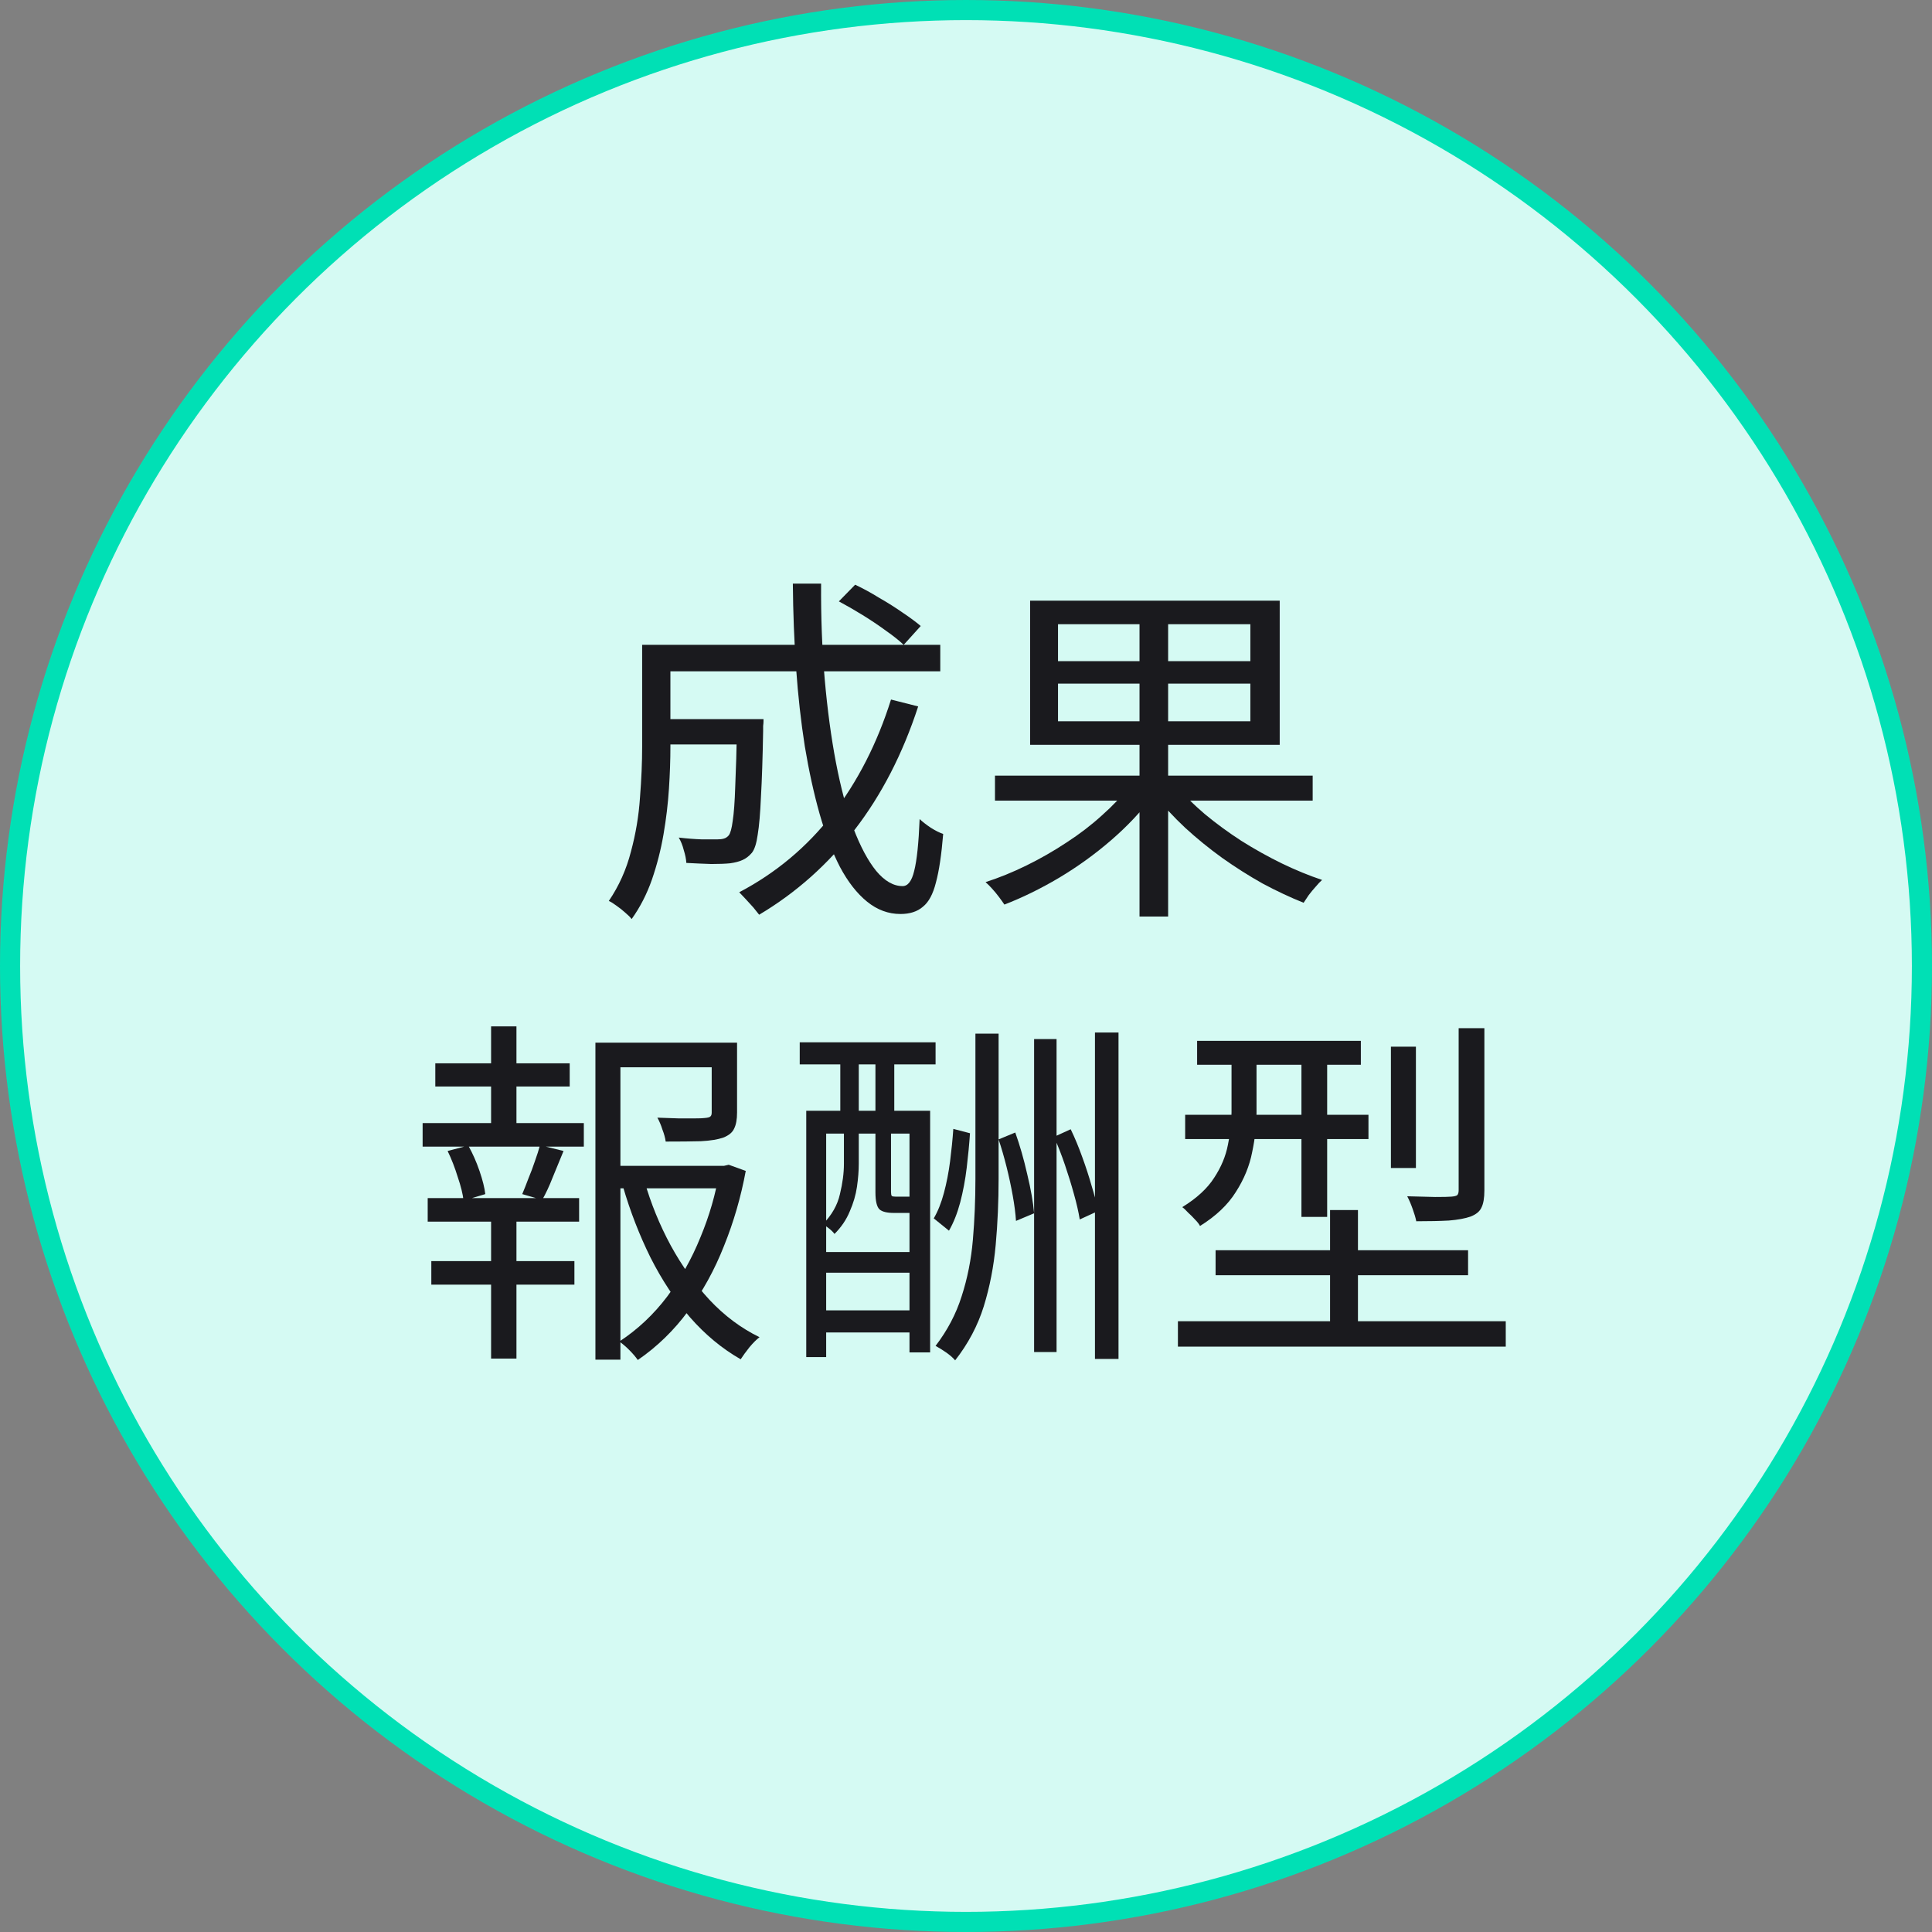
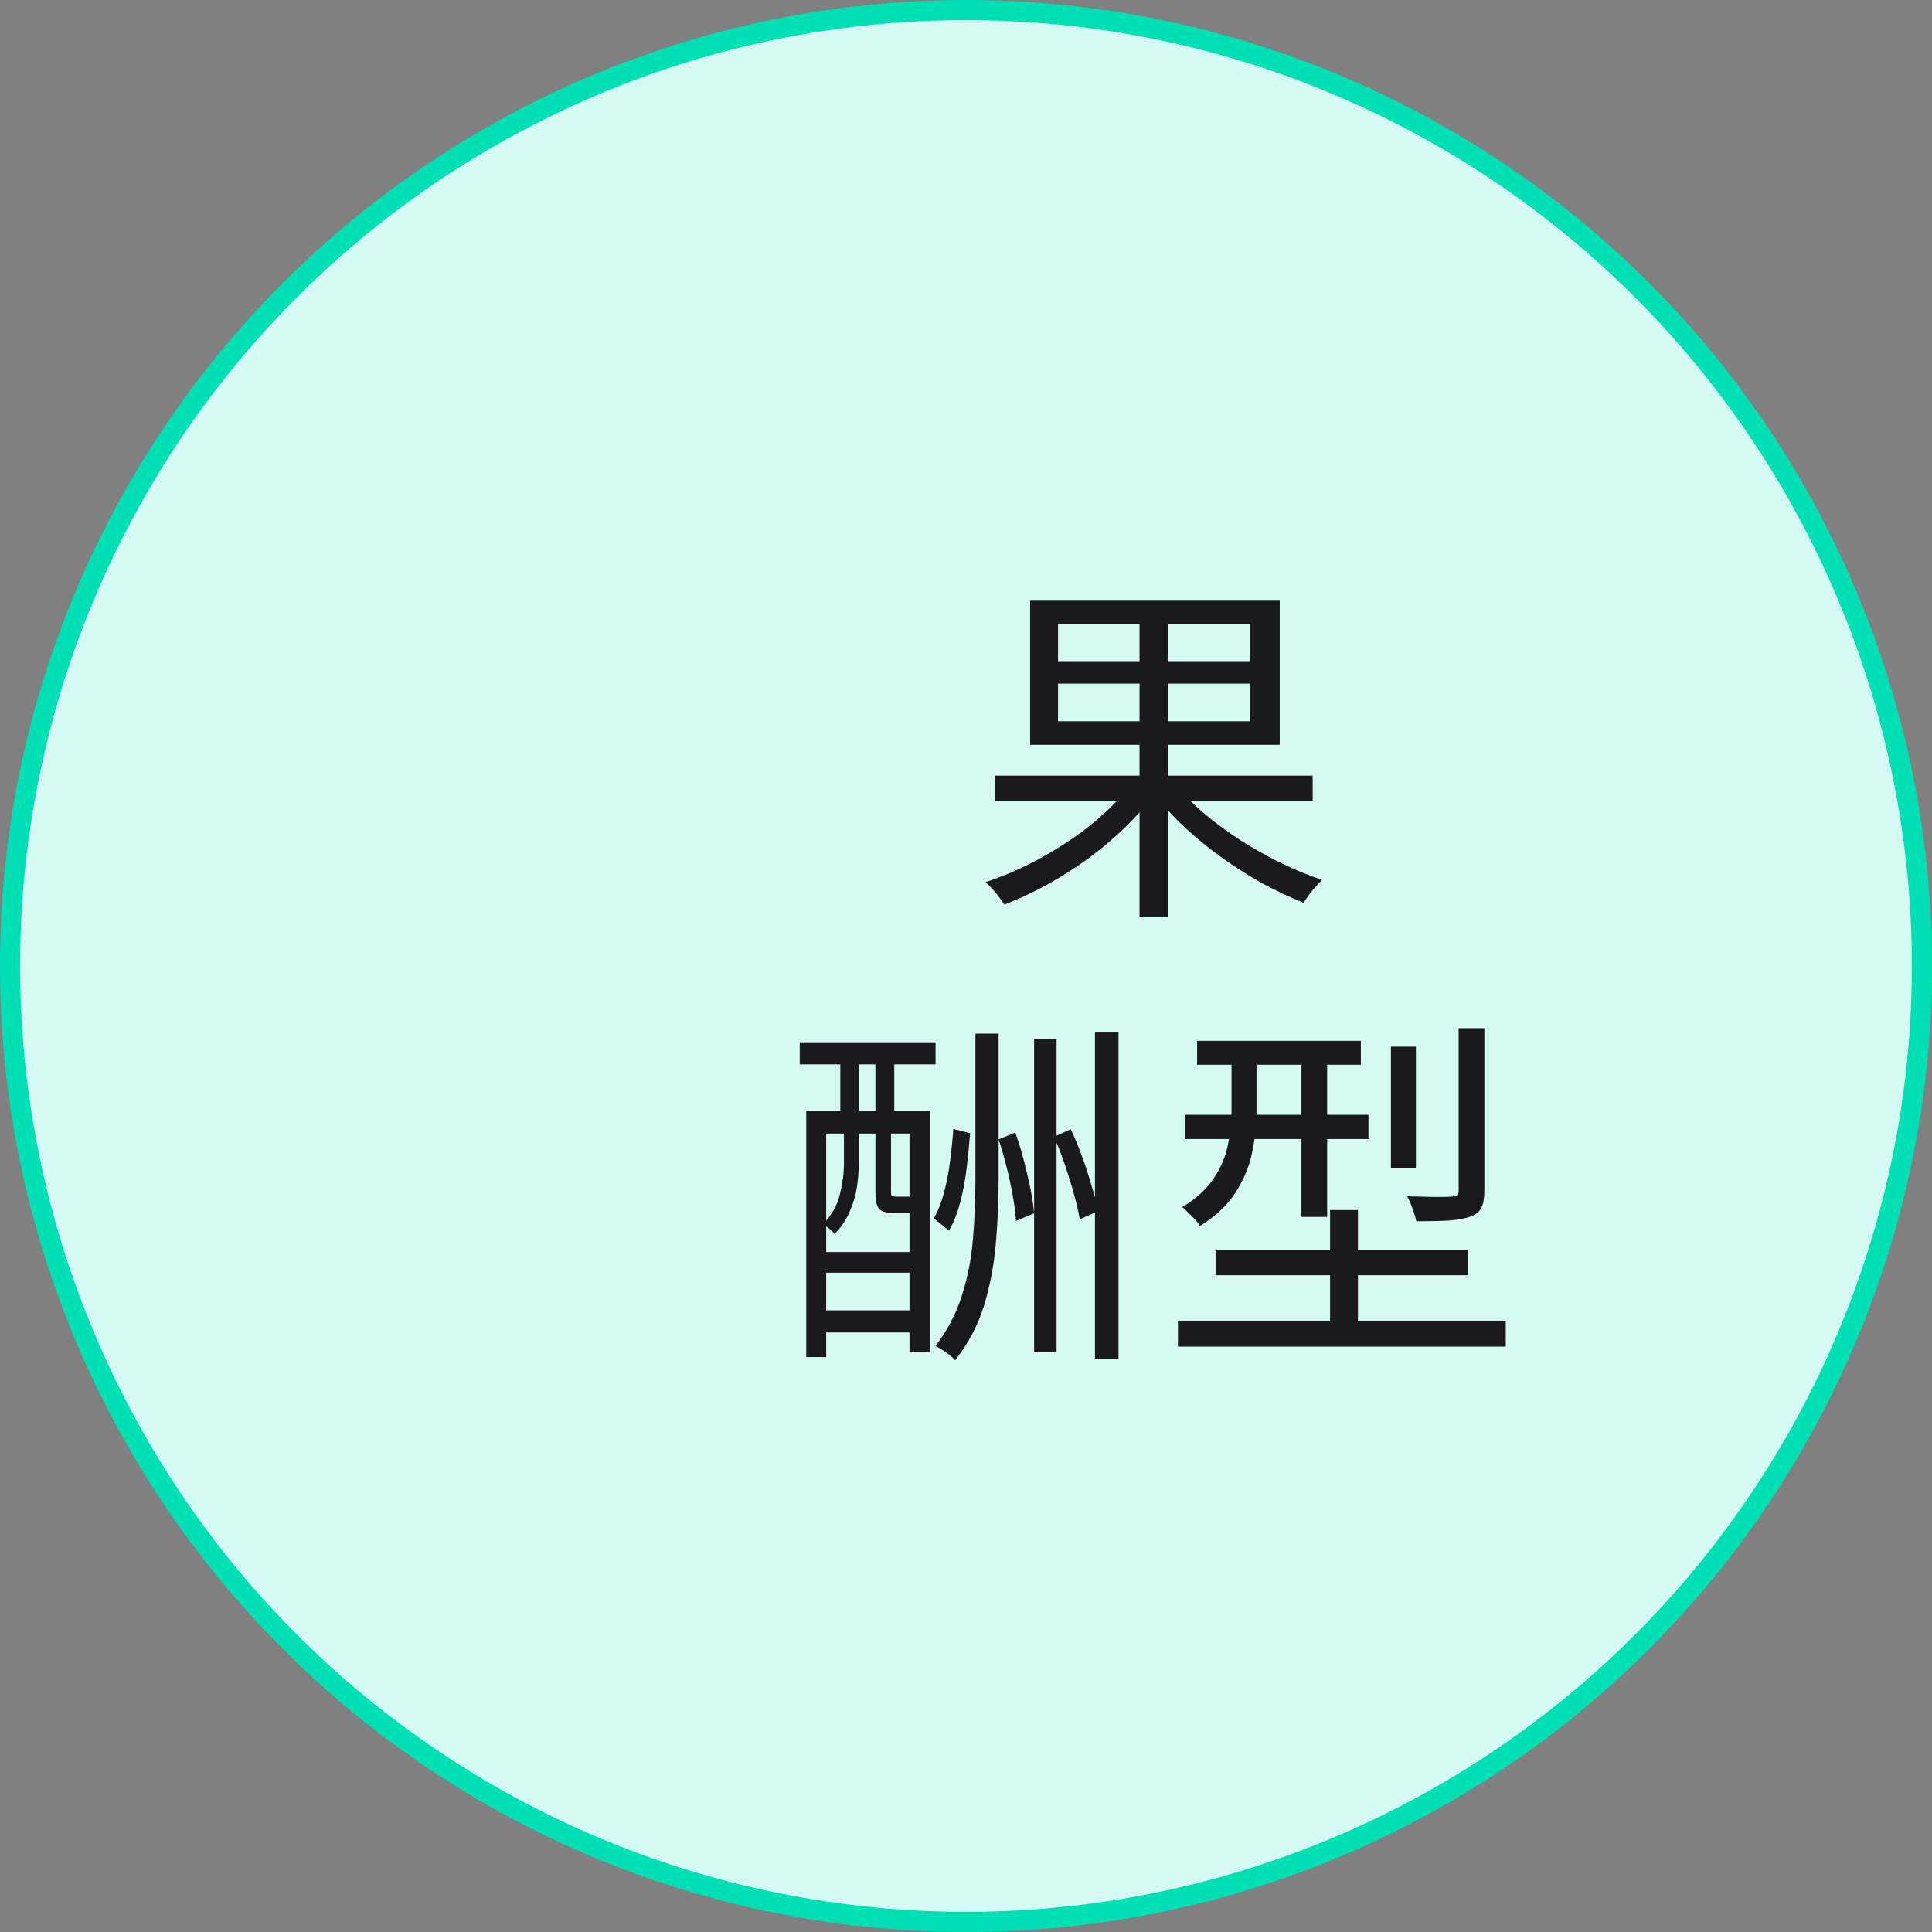
<svg xmlns="http://www.w3.org/2000/svg" width="96" height="96" viewBox="0 0 96 96" fill="none">
  <rect x="0" y="0" width="96" height="96" fill="#808080" stroke="none" />
  <circle cx="48" cy="48" r="47.5" fill="#D5FAF3" stroke="#00E0B5" />
  <path d="M59.484 51.72H67.62V52.908H59.484V51.72ZM58.89 55.392H67.998V56.598H58.89V55.392ZM58.53 65.652H74.82V66.912H58.53V65.652ZM60.402 62.124H72.948V63.366H60.402V62.124ZM64.668 52.206H65.946V60.468H64.668V52.206ZM66.09 60.126H67.476V66.516H66.09V60.126ZM69.114 52.008H70.356V58.038H69.114V52.008ZM72.48 51.09H73.758V59.154C73.758 59.526 73.71 59.808 73.614 60C73.53 60.192 73.35 60.342 73.074 60.45C72.798 60.546 72.438 60.612 71.994 60.648C71.55 60.672 71.01 60.684 70.374 60.684C70.338 60.504 70.278 60.3 70.194 60.072C70.11 59.832 70.02 59.622 69.924 59.442C70.44 59.454 70.902 59.466 71.31 59.478C71.718 59.478 71.988 59.472 72.12 59.46C72.264 59.448 72.36 59.424 72.408 59.388C72.456 59.34 72.48 59.256 72.48 59.136V51.09ZM61.194 52.224H62.436V55.284C62.436 55.908 62.364 56.562 62.22 57.246C62.088 57.93 61.818 58.59 61.41 59.226C61.014 59.862 60.42 60.426 59.628 60.918C59.58 60.822 59.496 60.714 59.376 60.594C59.268 60.474 59.154 60.36 59.034 60.252C58.926 60.132 58.83 60.042 58.746 59.982C59.466 59.538 59.994 59.052 60.33 58.524C60.678 57.996 60.906 57.45 61.014 56.886C61.134 56.322 61.194 55.782 61.194 55.266V52.224Z" fill="#1A1A1E" />
  <path d="M51.384 51.63H52.5V67.182H51.384V51.63ZM54.408 51.306H55.578V67.524H54.408V51.306ZM48.468 51.36H49.62V58.56C49.62 59.688 49.572 60.786 49.476 61.854C49.38 62.922 49.182 63.942 48.882 64.914C48.582 65.874 48.108 66.768 47.46 67.596C47.364 67.476 47.214 67.344 47.01 67.2C46.818 67.068 46.644 66.96 46.488 66.876C47.076 66.108 47.508 65.286 47.784 64.41C48.072 63.522 48.258 62.586 48.342 61.602C48.426 60.618 48.468 59.604 48.468 58.56V51.36ZM47.37 56.094L48.198 56.31C48.162 56.85 48.108 57.42 48.036 58.02C47.964 58.62 47.856 59.196 47.712 59.748C47.568 60.288 47.382 60.756 47.154 61.152L46.398 60.54C46.602 60.192 46.77 59.772 46.902 59.28C47.034 58.788 47.136 58.266 47.208 57.714C47.28 57.15 47.334 56.61 47.37 56.094ZM49.62 56.616L50.448 56.274C50.676 56.91 50.874 57.6 51.042 58.344C51.222 59.088 51.336 59.736 51.384 60.288L50.484 60.666C50.46 60.294 50.406 59.874 50.322 59.406C50.238 58.938 50.136 58.464 50.016 57.984C49.896 57.504 49.764 57.048 49.62 56.616ZM52.374 56.49L53.202 56.112C53.406 56.532 53.598 56.994 53.778 57.498C53.958 57.99 54.114 58.47 54.246 58.938C54.39 59.394 54.492 59.808 54.552 60.18L53.652 60.594C53.592 60.222 53.496 59.802 53.364 59.334C53.232 58.854 53.082 58.368 52.914 57.876C52.746 57.384 52.566 56.922 52.374 56.49ZM40.062 55.194H46.218V67.2H45.192V56.328H41.052V67.434H40.062V55.194ZM40.404 62.214H45.714V63.24H40.404V62.214ZM40.422 65.112H45.696V66.21H40.422V65.112ZM39.738 51.792H46.488V52.89H39.738V51.792ZM41.754 52.134H42.672V56.076H41.754V52.134ZM43.5 52.17H44.436V56.094H43.5V52.17ZM41.934 56.058H42.672V57.822C42.672 58.17 42.642 58.554 42.582 58.974C42.522 59.382 42.402 59.79 42.222 60.198C42.054 60.606 41.802 60.978 41.466 61.314C41.406 61.23 41.316 61.14 41.196 61.044C41.076 60.948 40.974 60.876 40.89 60.828C41.334 60.372 41.616 59.874 41.736 59.334C41.868 58.794 41.934 58.29 41.934 57.822V56.058ZM43.5 56.058H44.274V59.226C44.274 59.322 44.286 59.388 44.31 59.424C44.334 59.448 44.394 59.46 44.49 59.46C44.526 59.46 44.61 59.46 44.742 59.46C44.874 59.46 44.97 59.46 45.03 59.46C45.126 59.46 45.192 59.46 45.228 59.46C45.264 59.448 45.288 59.436 45.3 59.424C45.372 59.484 45.474 59.538 45.606 59.586C45.75 59.634 45.882 59.676 46.002 59.712C45.966 59.904 45.882 60.048 45.75 60.144C45.618 60.228 45.426 60.27 45.174 60.27C45.138 60.27 45.066 60.27 44.958 60.27C44.85 60.27 44.742 60.27 44.634 60.27C44.538 60.27 44.466 60.27 44.418 60.27C44.07 60.27 43.83 60.21 43.698 60.09C43.566 59.958 43.5 59.676 43.5 59.244V56.058Z" fill="#1A1A1E" />
-   <path d="M30.252 57.93H36.156V59.046H30.252V57.93ZM29.586 51.81H36.012V53.034H30.828V67.56H29.586V51.81ZM35.364 51.81H36.624V55.284C36.624 55.62 36.576 55.884 36.48 56.076C36.396 56.268 36.216 56.418 35.94 56.526C35.664 56.622 35.292 56.682 34.824 56.706C34.368 56.718 33.786 56.724 33.078 56.724C33.054 56.544 33 56.346 32.916 56.13C32.844 55.902 32.76 55.704 32.664 55.536C33.048 55.548 33.396 55.56 33.708 55.572C34.032 55.572 34.308 55.572 34.536 55.572C34.764 55.572 34.92 55.566 35.004 55.554C35.16 55.542 35.256 55.518 35.292 55.482C35.34 55.446 35.364 55.38 35.364 55.284V51.81ZM32.016 58.668C32.34 59.796 32.778 60.87 33.33 61.89C33.882 62.898 34.524 63.798 35.256 64.59C36 65.382 36.828 66 37.74 66.444C37.584 66.564 37.416 66.732 37.236 66.948C37.056 67.176 36.912 67.374 36.804 67.542C35.88 67.014 35.04 66.318 34.284 65.454C33.54 64.59 32.886 63.6 32.322 62.484C31.77 61.368 31.314 60.192 30.954 58.956L32.016 58.668ZM35.742 57.93H35.976L36.21 57.876L37.056 58.182C36.816 59.478 36.456 60.72 35.976 61.908C35.508 63.096 34.914 64.176 34.194 65.148C33.486 66.108 32.652 66.918 31.692 67.578C31.584 67.422 31.44 67.254 31.26 67.074C31.092 66.906 30.93 66.768 30.774 66.66C31.686 66.06 32.478 65.316 33.15 64.428C33.822 63.528 34.374 62.544 34.806 61.476C35.25 60.408 35.562 59.328 35.742 58.236V57.93ZM21.63 52.836H28.308V53.988H21.63V52.836ZM21.432 62.664H28.542V63.834H21.432V62.664ZM21 55.806H29.01V56.976H21V55.806ZM21.252 59.532H28.776V60.702H21.252V59.532ZM24.402 51H25.662V56.22H24.402V51ZM24.402 60.036H25.662V67.506H24.402V60.036ZM26.832 56.904L28.002 57.192C27.822 57.624 27.642 58.062 27.462 58.506C27.294 58.938 27.12 59.31 26.94 59.622L25.95 59.334C26.046 59.106 26.148 58.848 26.256 58.56C26.376 58.272 26.484 57.984 26.58 57.696C26.688 57.396 26.772 57.132 26.832 56.904ZM22.242 57.192L23.268 56.922C23.484 57.306 23.67 57.726 23.826 58.182C23.982 58.638 24.078 59.022 24.114 59.334L23.034 59.658C22.998 59.334 22.902 58.944 22.746 58.488C22.602 58.02 22.434 57.588 22.242 57.192Z" fill="#1A1A1E" />
  <path d="M49.44 38.54H65.226V39.782H49.44V38.54ZM56.622 30.296H58.044V45.542H56.622V30.296ZM56.136 39.062L57.27 39.566C56.706 40.322 56.022 41.048 55.218 41.744C54.414 42.44 53.55 43.064 52.626 43.616C51.714 44.156 50.808 44.6 49.908 44.948C49.836 44.84 49.746 44.714 49.638 44.57C49.53 44.426 49.416 44.288 49.296 44.156C49.188 44.036 49.08 43.928 48.972 43.832C49.644 43.616 50.322 43.34 51.006 43.004C51.69 42.668 52.35 42.29 52.986 41.87C53.634 41.45 54.222 41 54.75 40.52C55.29 40.04 55.752 39.554 56.136 39.062ZM58.44 39.008C58.836 39.5 59.31 39.98 59.862 40.448C60.426 40.916 61.032 41.36 61.68 41.78C62.328 42.188 62.994 42.56 63.678 42.896C64.374 43.232 65.046 43.508 65.694 43.724C65.598 43.808 65.49 43.922 65.37 44.066C65.25 44.198 65.136 44.336 65.028 44.48C64.932 44.624 64.848 44.75 64.776 44.858C64.116 44.594 63.438 44.276 62.742 43.904C62.058 43.52 61.386 43.094 60.726 42.626C60.078 42.158 59.466 41.66 58.89 41.132C58.314 40.592 57.81 40.046 57.378 39.494L58.44 39.008ZM52.572 33.968V35.84H62.13V33.968H52.572ZM52.572 31.016V32.852H62.13V31.016H52.572ZM51.186 29.846H63.588V37.01H51.186V29.846Z" fill="#1A1A1E" />
-   <path d="M32.682 35.732H37.146V36.992H32.682V35.732ZM36.624 35.732H37.938C37.938 35.732 37.938 35.768 37.938 35.84C37.938 35.9 37.932 35.978 37.92 36.074C37.92 36.17 37.92 36.248 37.92 36.308C37.896 37.652 37.86 38.744 37.812 39.584C37.776 40.412 37.722 41.042 37.65 41.474C37.59 41.906 37.494 42.206 37.362 42.374C37.218 42.542 37.062 42.662 36.894 42.734C36.738 42.806 36.534 42.86 36.282 42.896C36.042 42.92 35.73 42.932 35.346 42.932C34.962 42.92 34.548 42.902 34.104 42.878C34.092 42.686 34.05 42.476 33.978 42.248C33.918 42.008 33.834 41.798 33.726 41.618C34.134 41.666 34.518 41.696 34.878 41.708C35.238 41.708 35.49 41.708 35.634 41.708C35.766 41.708 35.874 41.696 35.958 41.672C36.054 41.648 36.138 41.594 36.21 41.51C36.294 41.402 36.36 41.162 36.408 40.79C36.468 40.406 36.51 39.83 36.534 39.062C36.57 38.282 36.6 37.244 36.624 35.948V35.732ZM41.682 29.882L42.492 29.054C42.876 29.234 43.272 29.45 43.68 29.702C44.1 29.942 44.49 30.188 44.85 30.44C45.21 30.68 45.51 30.902 45.75 31.106L44.904 32.042C44.676 31.826 44.382 31.592 44.022 31.34C43.662 31.076 43.278 30.818 42.87 30.566C42.462 30.314 42.066 30.086 41.682 29.882ZM44.274 34.76L45.624 35.102C44.856 37.454 43.806 39.494 42.474 41.222C41.142 42.95 39.558 44.36 37.722 45.452C37.65 45.356 37.554 45.236 37.434 45.092C37.314 44.96 37.188 44.822 37.056 44.678C36.936 44.546 36.828 44.432 36.732 44.336C38.556 43.376 40.098 42.086 41.358 40.466C42.618 38.834 43.59 36.932 44.274 34.76ZM32.79 32.042H46.722V33.356H32.79V32.042ZM31.908 32.042H33.312V37.118C33.312 37.754 33.288 38.444 33.24 39.188C33.192 39.932 33.102 40.688 32.97 41.456C32.838 42.224 32.646 42.974 32.394 43.706C32.142 44.426 31.806 45.08 31.386 45.668C31.314 45.572 31.206 45.464 31.062 45.344C30.93 45.224 30.786 45.11 30.63 45.002C30.486 44.894 30.36 44.816 30.252 44.768C30.756 44.024 31.122 43.208 31.35 42.32C31.59 41.432 31.74 40.538 31.8 39.638C31.872 38.726 31.908 37.88 31.908 37.1V32.042ZM39.396 29H40.8C40.788 30.668 40.848 32.252 40.98 33.752C41.112 35.252 41.298 36.632 41.538 37.892C41.778 39.14 42.066 40.226 42.402 41.15C42.75 42.062 43.128 42.77 43.536 43.274C43.956 43.778 44.394 44.03 44.85 44.03C45.114 44.03 45.306 43.778 45.426 43.274C45.558 42.758 45.648 41.9 45.696 40.7C45.852 40.844 46.038 40.988 46.254 41.132C46.482 41.276 46.686 41.378 46.866 41.438C46.782 42.47 46.662 43.274 46.506 43.85C46.362 44.426 46.146 44.828 45.858 45.056C45.582 45.296 45.21 45.416 44.742 45.416C44.142 45.416 43.59 45.212 43.086 44.804C42.582 44.396 42.132 43.82 41.736 43.076C41.352 42.332 41.016 41.456 40.728 40.448C40.44 39.428 40.194 38.306 39.99 37.082C39.798 35.858 39.654 34.568 39.558 33.212C39.462 31.844 39.408 30.44 39.396 29Z" fill="#1A1A1E" />
</svg>